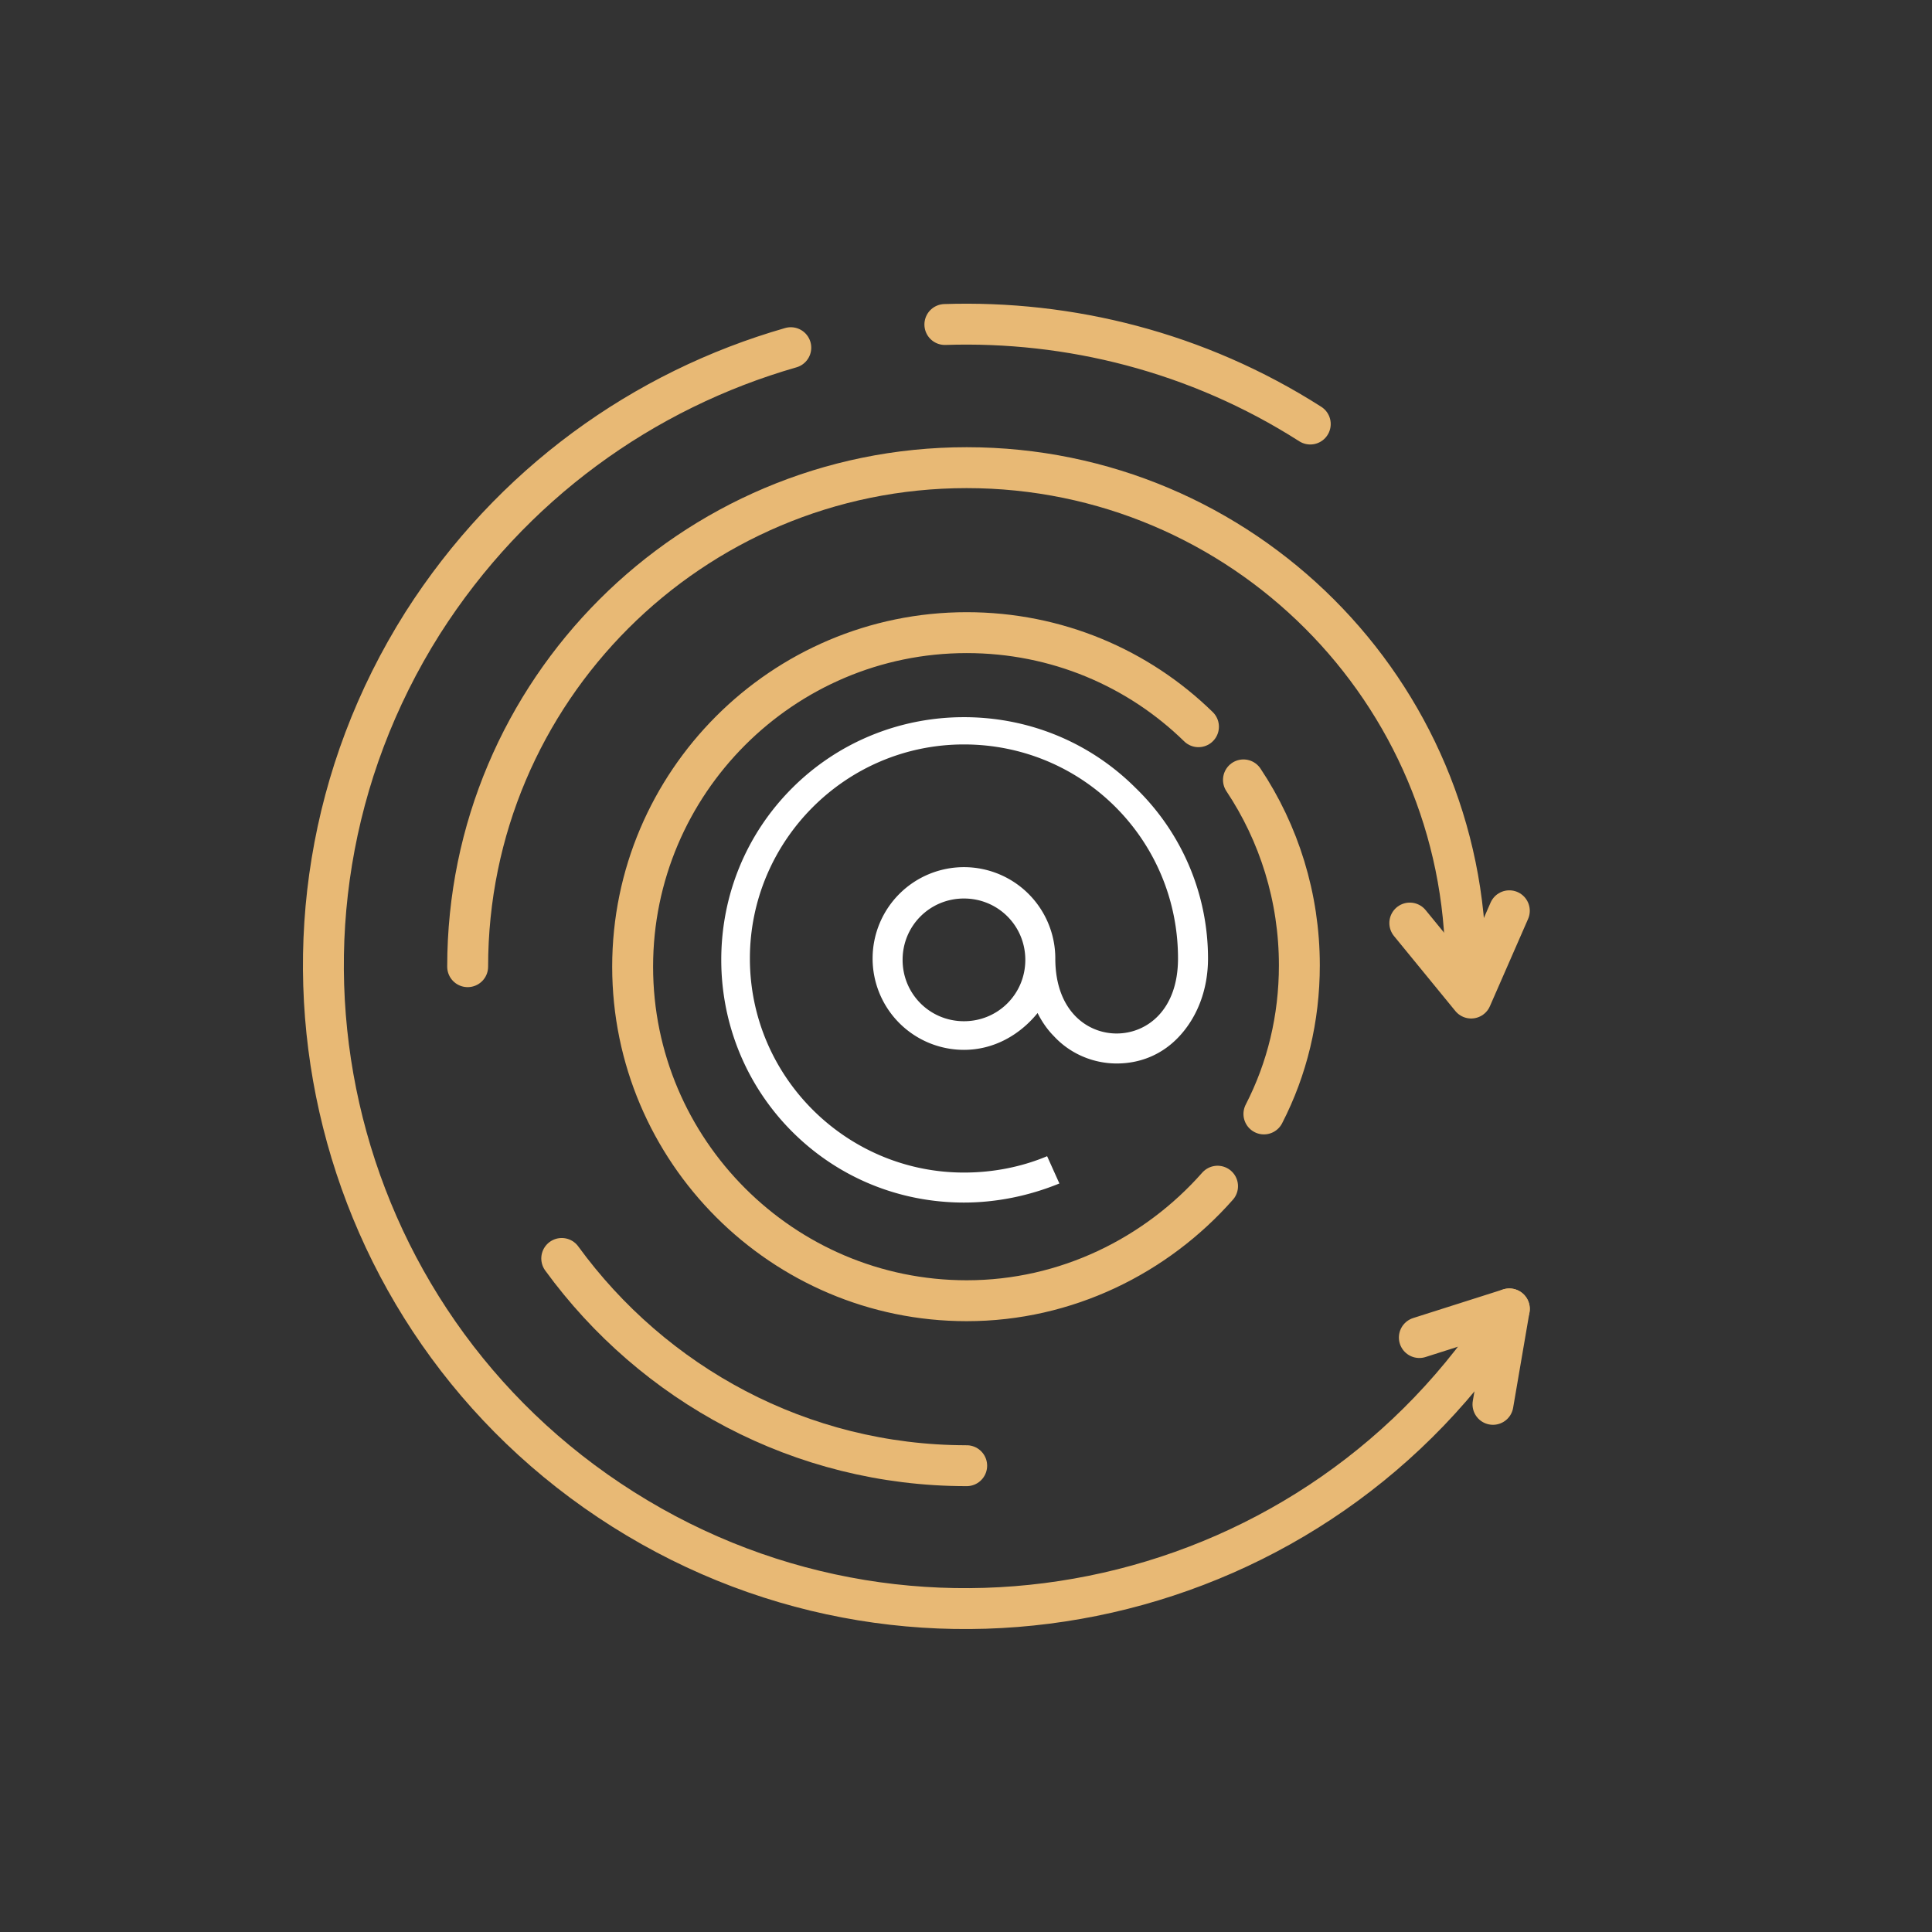
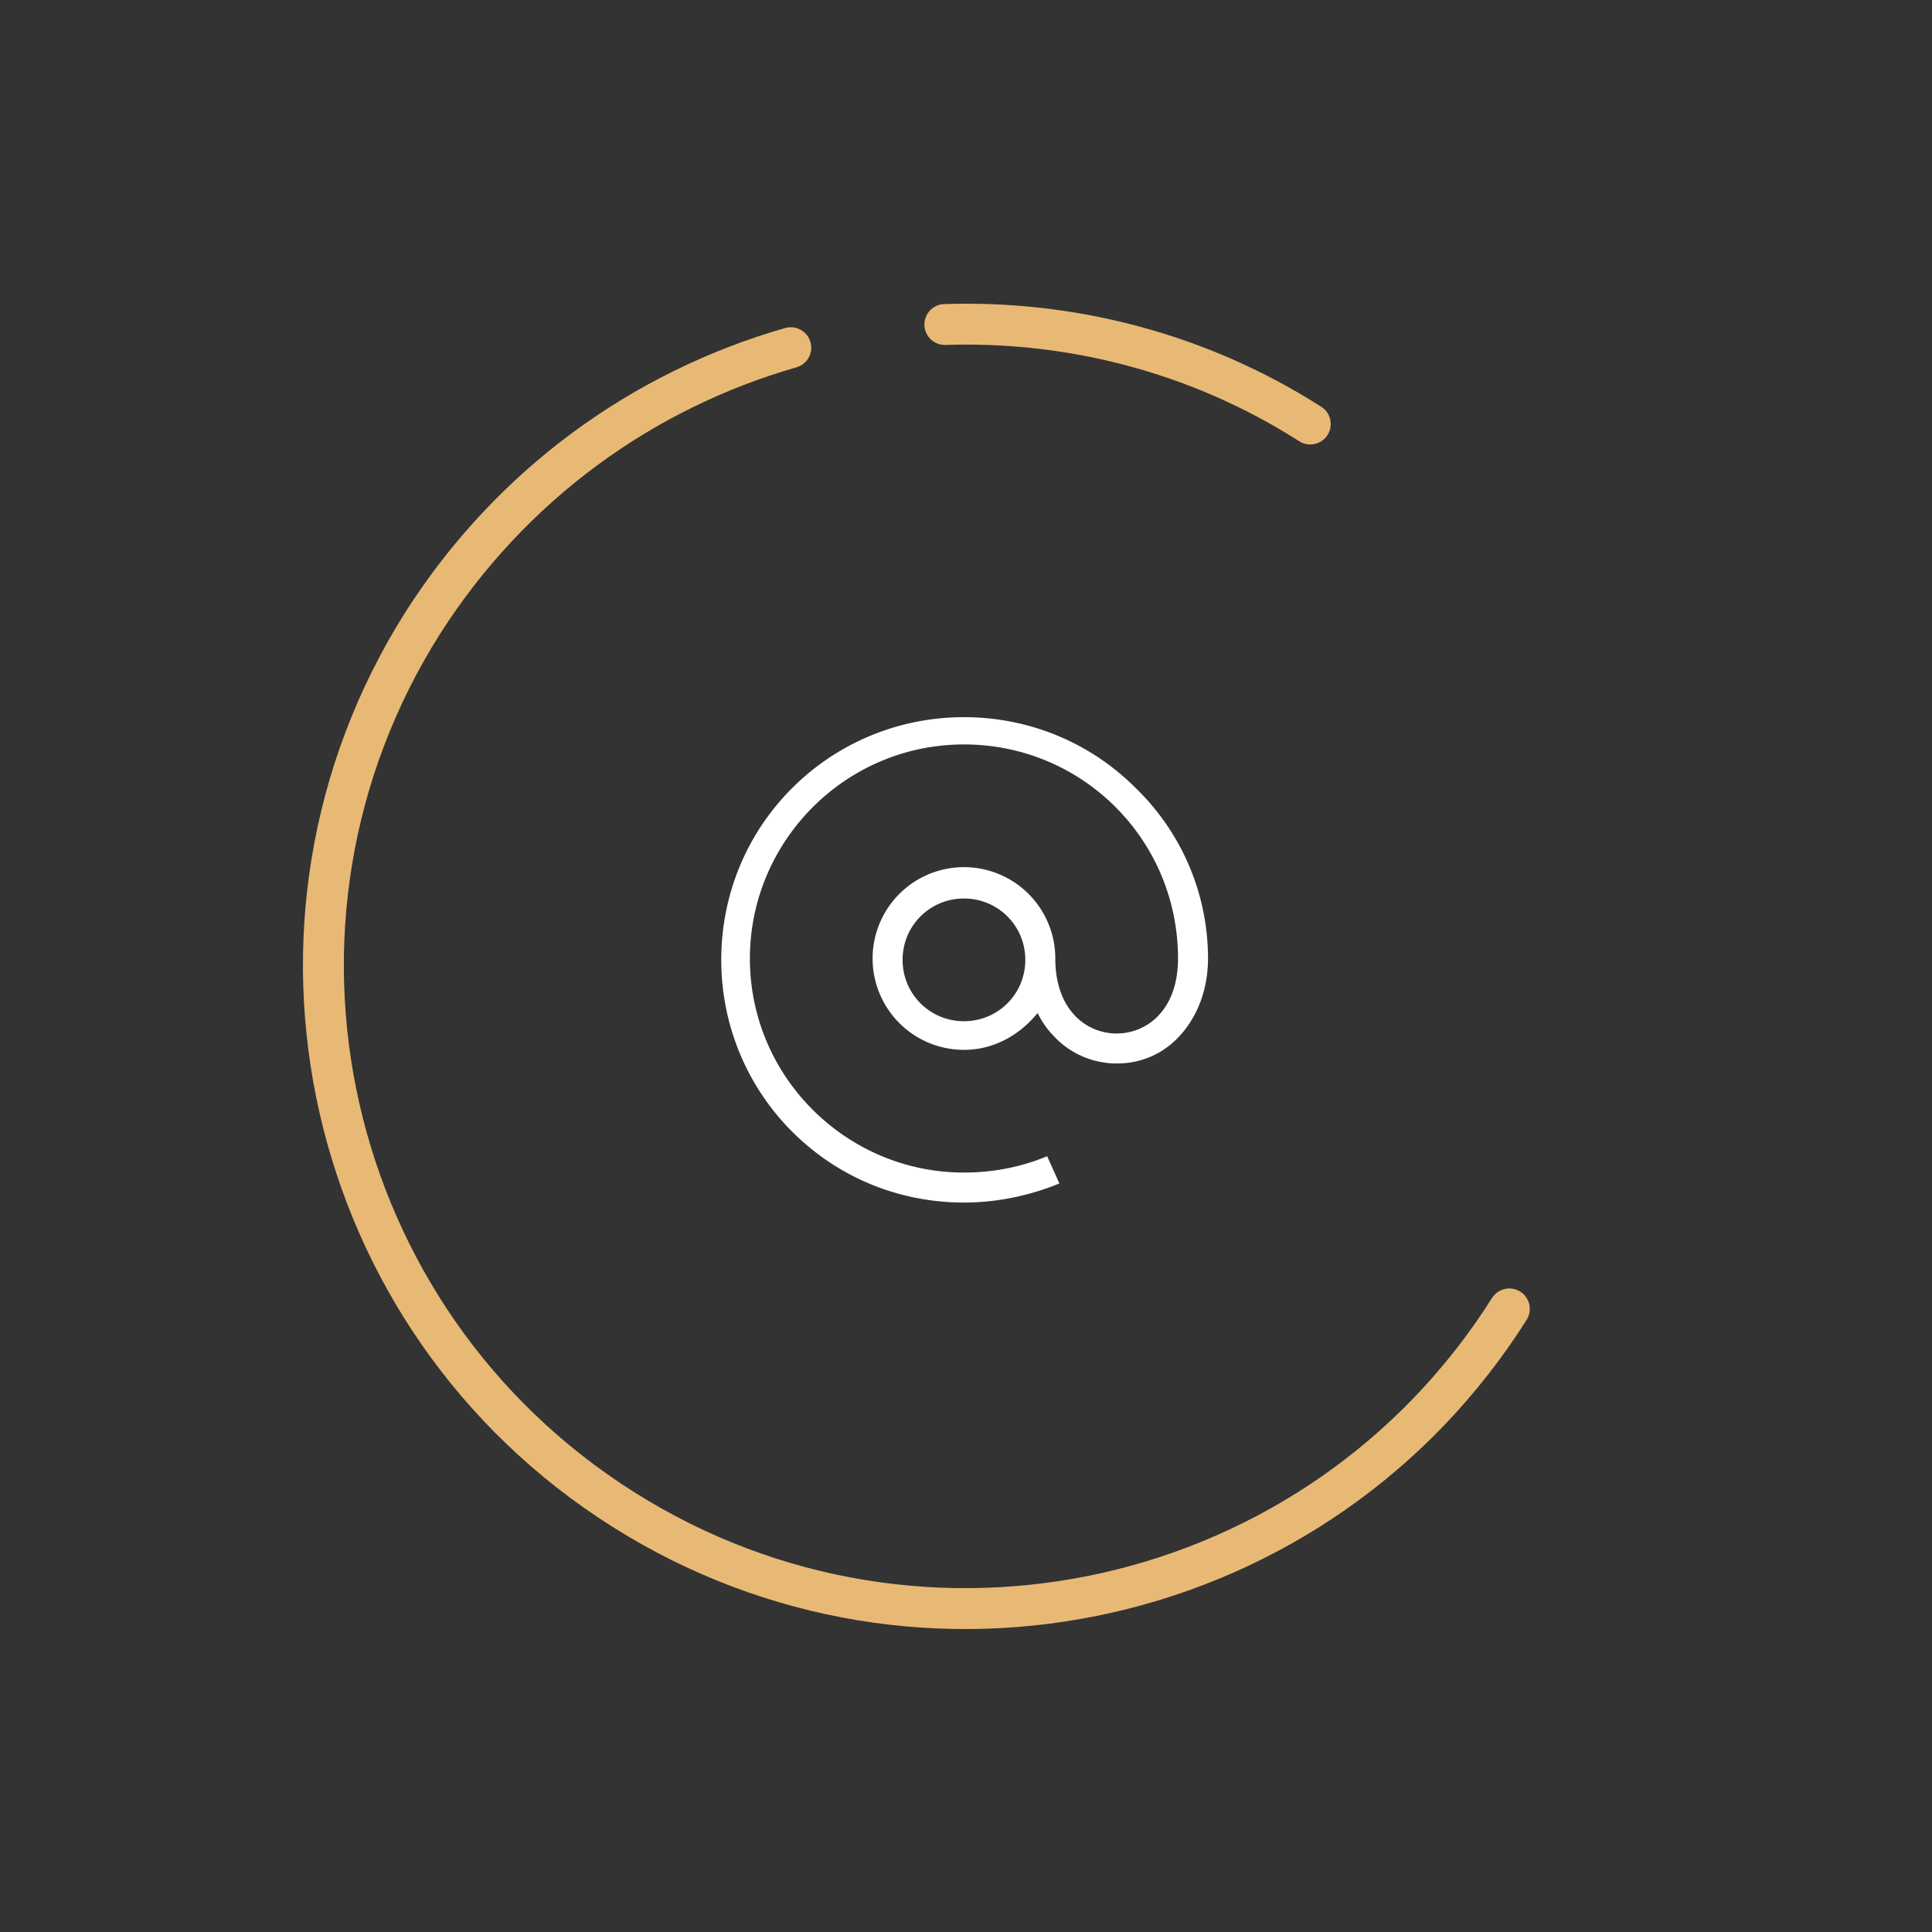
<svg xmlns="http://www.w3.org/2000/svg" viewBox="0 0 141.7 141.7">
  <rect x="0" y="0" width="141.7" height="141.7" fill="#333333" stroke="none" />
  <style>
    .st4{fill:none;stroke:#e8b975;stroke-width:3;stroke-linecap:round;stroke-linejoin:round;stroke-miterlimit:10}
  </style>
  <g id="Calque_1">
    <path class="st4" d="M69.3 23.8c9.1-.3 18.5 2 26.8 7.3M110.7 96c-13.9 22-43 28.6-65 14.7s-28.6-43-14.7-65c6.5-10.2 16.2-17.1 27-20.2" />
-     <path class="st4" d="M34.3 70.9c0-20.2 16.4-36.6 36.6-36.6s36.6 16.4 36.6 36.6M70.9 107.5c-12.2 0-23-6-29.7-15.2" />
    <path d="M83.3 57.8c-3.4-3.4-7.9-5.2-12.6-5.2-4.8 0-9.3 1.9-12.6 5.2-3.4 3.4-5.2 7.9-5.2 12.6 0 4.8 1.9 9.3 5.2 12.6 3.4 3.4 7.9 5.2 12.6 5.2 2.4 0 4.8-.5 7-1.4l-.9-2c-1.9.8-4 1.2-6.1 1.2C62.1 86 55 79 55 70.3c0-8.6 7-15.7 15.7-15.7s15.7 7 15.7 15.7c0 3.8-2.3 5.5-4.5 5.5s-4.5-1.7-4.5-5.5a6.7 6.7 0 10-6.7 6.7c2.2 0 4.1-1.1 5.4-2.7.3.6.7 1.2 1.2 1.7 1.2 1.3 2.9 2 4.6 2 1.8 0 3.4-.7 4.6-2 1.3-1.4 2.1-3.4 2.1-5.7 0-4.7-1.9-9.2-5.3-12.5zM70.7 74.9c-2.5 0-4.5-2-4.5-4.5s2-4.5 4.5-4.5 4.5 2 4.5 4.5-2 4.5-4.5 4.5z" fill="#fff" />
-     <path class="st4" d="M91.2 57.2c2.6 3.9 4.1 8.6 4.1 13.6 0 3.9-.9 7.6-2.6 10.9M89.3 87c-4.5 5.1-11.1 8.4-18.4 8.4-13.5 0-24.5-11-24.5-24.5s11-24.5 24.5-24.5c6.6 0 12.6 2.6 17 6.9M110.7 66.8l-2.8 6.4-4.5-5.5M104.1 98.1l6.6-2.1-1.2 7" />
  </g>
</svg>